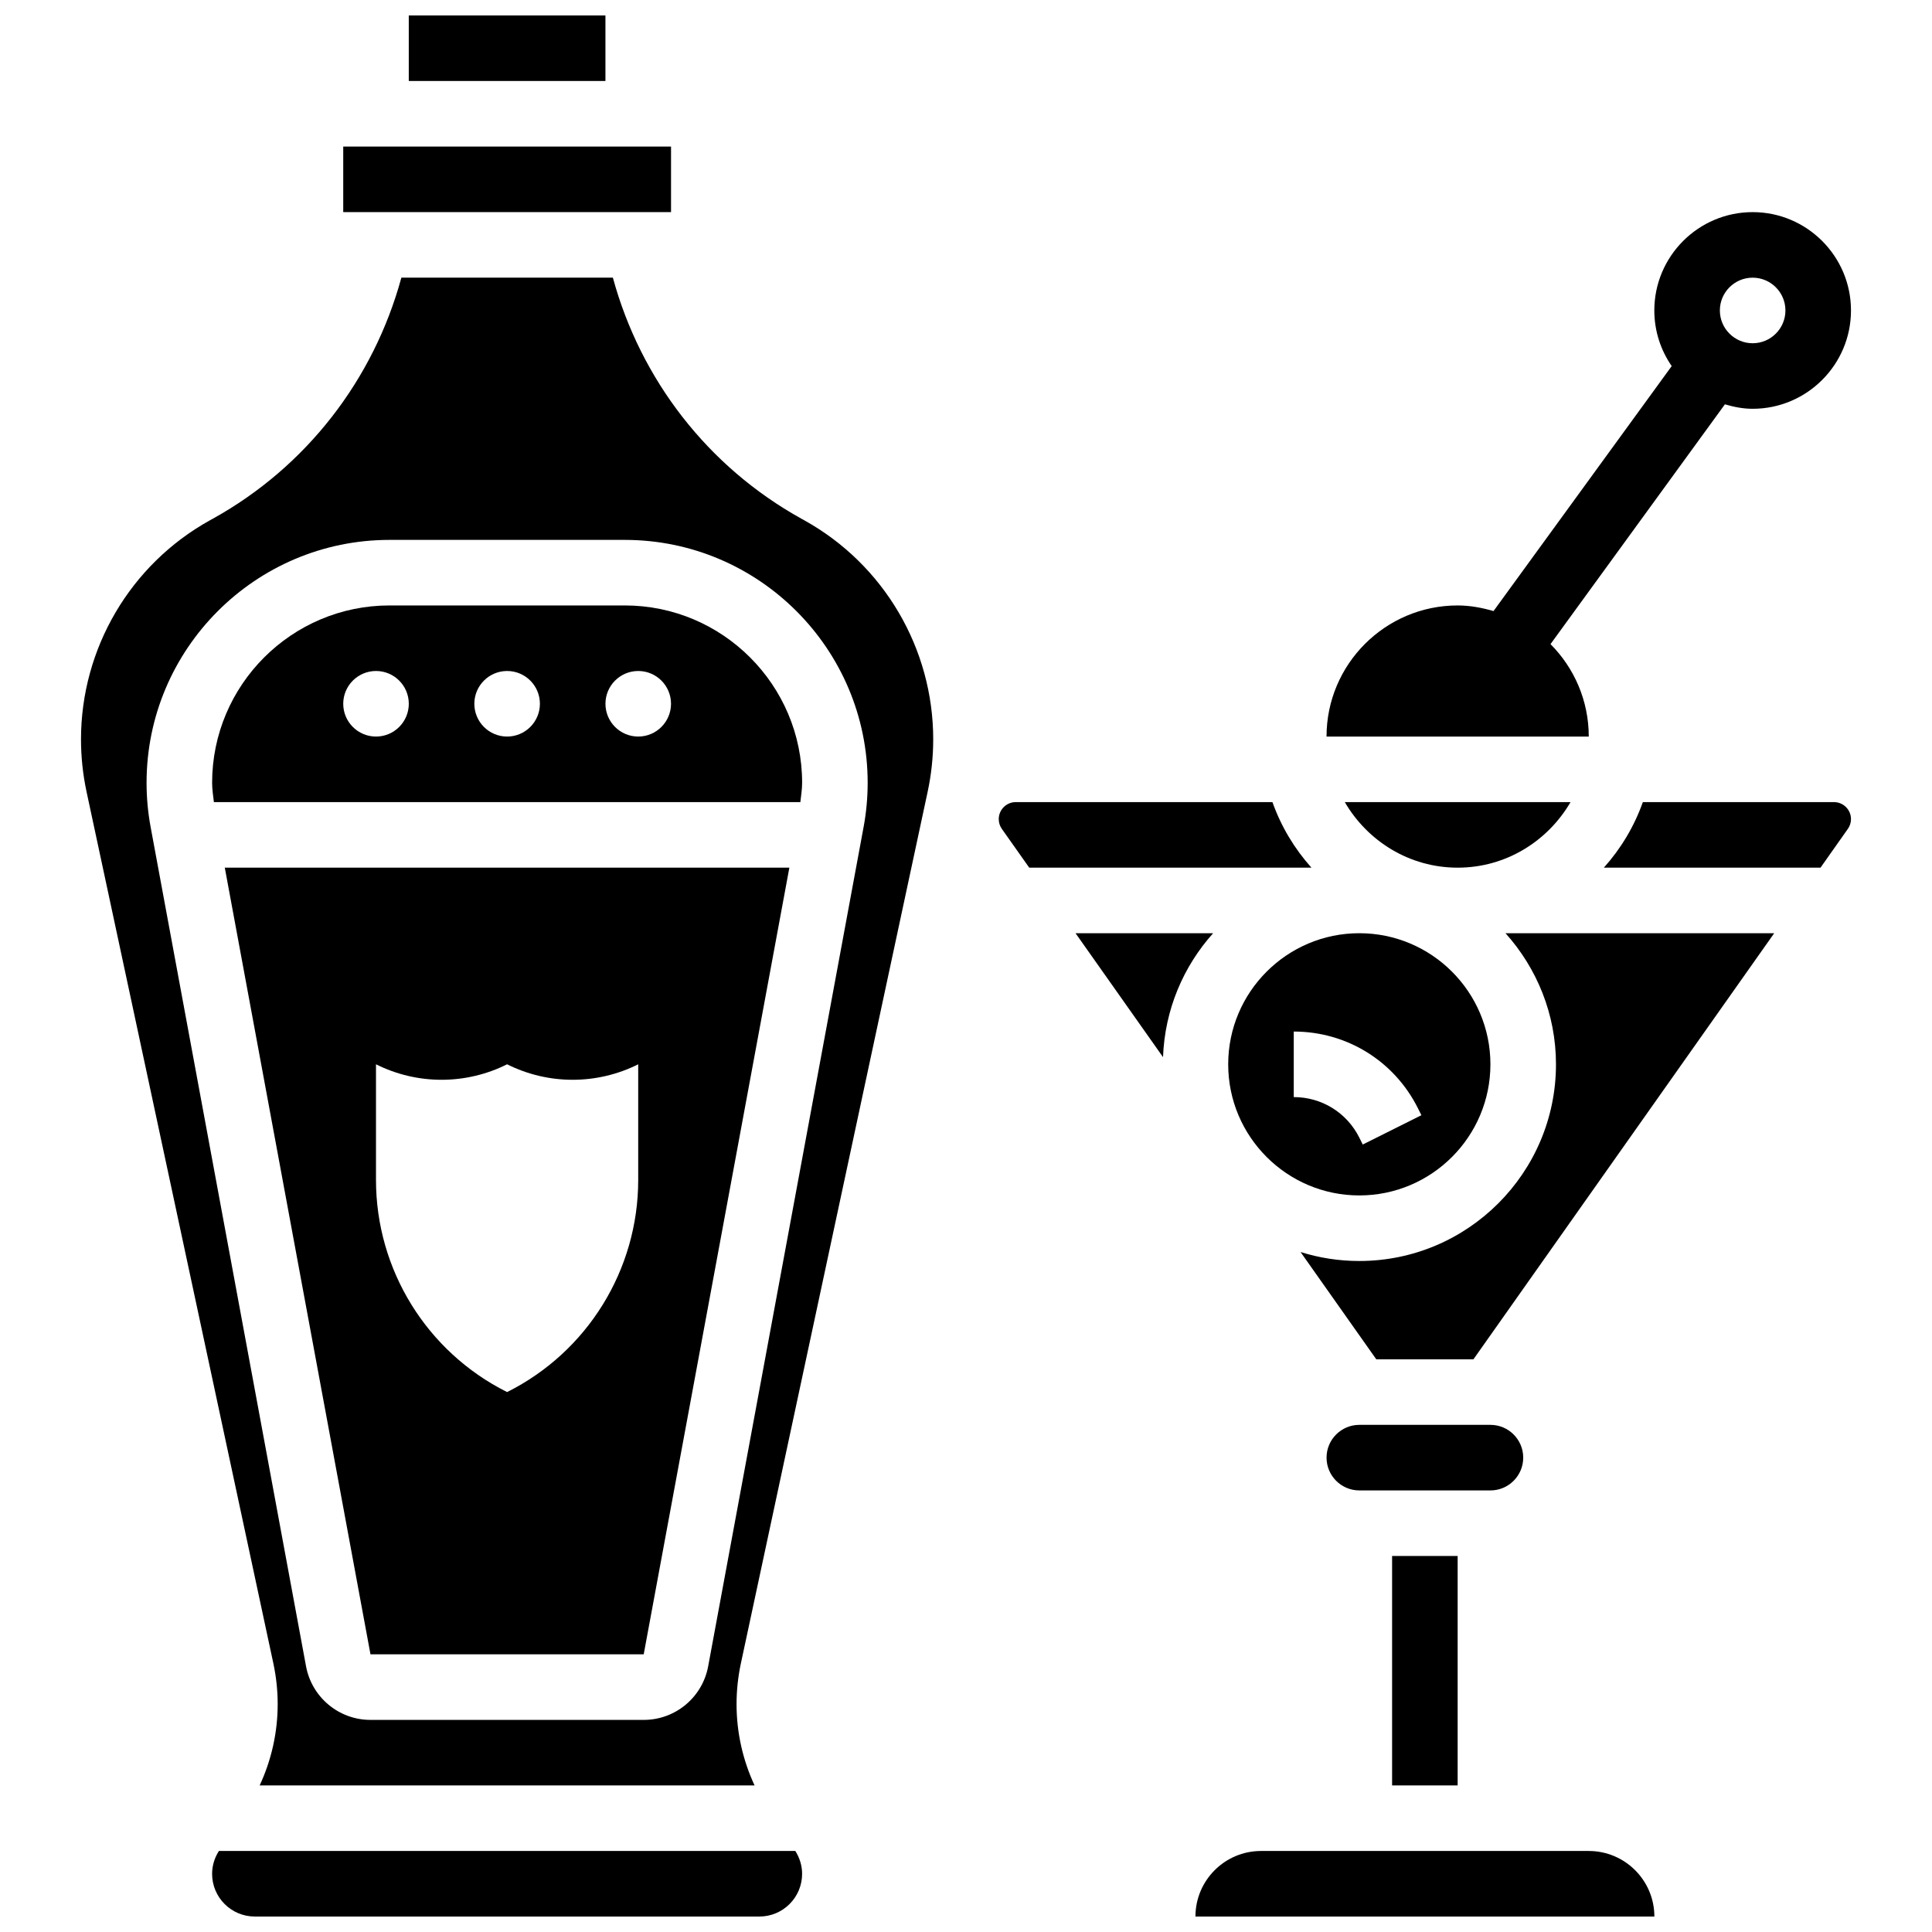
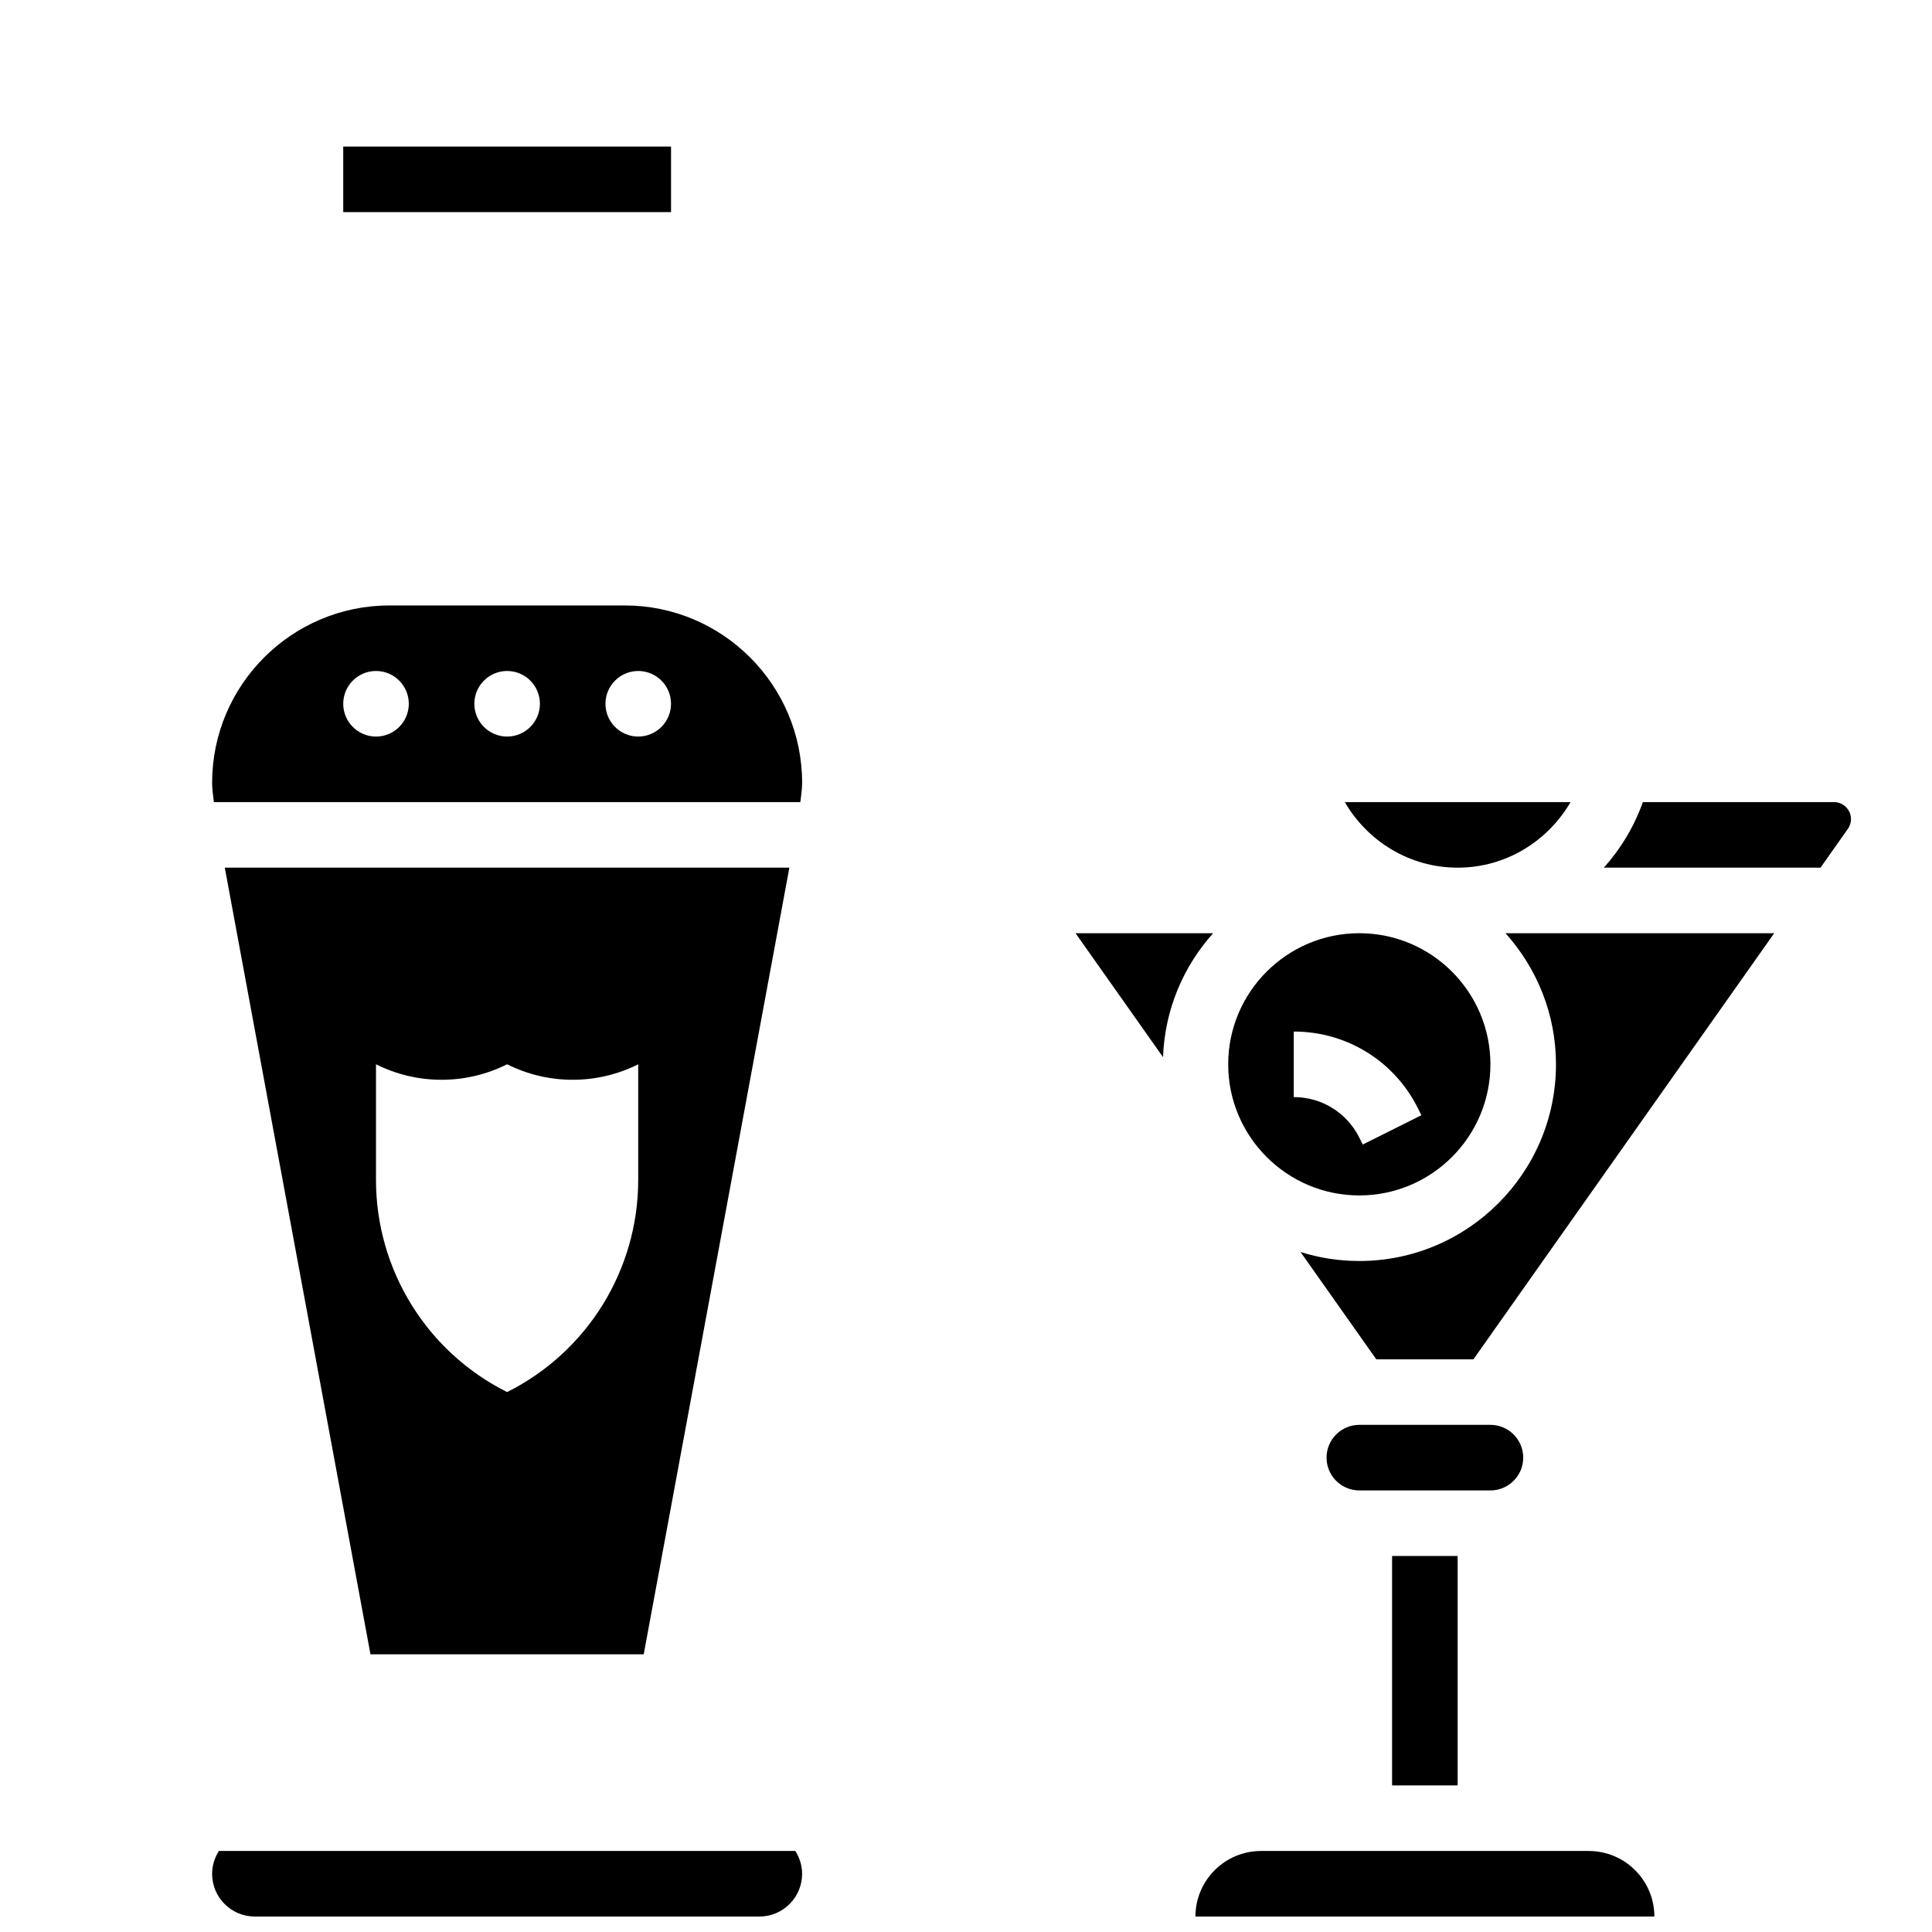
<svg xmlns="http://www.w3.org/2000/svg" width="800px" height="800px" version="1.1" viewBox="144 144 512 512">
  <defs>
    <clipPath id="c">
      <path d="m200 634h157v17.902h-157z" />
    </clipPath>
    <clipPath id="b">
-       <path d="m252 148.09h53v17.906h-53z" />
-     </clipPath>
+       </clipPath>
    <clipPath id="a">
      <path d="m460 634h123v17.902h-123z" />
    </clipPath>
  </defs>
  <path d="m242.18 582.41h72.41l38.602-208.47-149.62-0.004zm1.461-156.36c10.938 5.473 23.809 5.473 34.746 0 10.938 5.473 23.809 5.473 34.746 0v30.645c0 23.809-13.457 45.57-34.746 56.219-21.289-10.648-34.746-32.41-34.746-56.219z" />
  <path d="m309.57 304.45h-62.352c-25.922 0-47.004 21.09-47.004 47 0 1.723 0.277 3.414 0.469 5.117h155.42c0.184-1.703 0.469-3.394 0.469-5.117 0-25.91-21.082-47-47-47zm-65.922 34.746c-4.793 0-8.688-3.891-8.688-8.688 0-4.793 3.891-8.688 8.688-8.688 4.793 0 8.688 3.891 8.688 8.688 0 4.793-3.894 8.688-8.688 8.688zm34.746 0c-4.793 0-8.688-3.891-8.688-8.688 0-4.793 3.891-8.688 8.688-8.688 4.793 0 8.688 3.891 8.688 8.688-0.004 4.793-3.894 8.688-8.688 8.688zm34.746 0c-4.793 0-8.688-3.891-8.688-8.688 0-4.793 3.891-8.688 8.688-8.688 4.793 0 8.688 3.891 8.688 8.688-0.004 4.793-3.894 8.688-8.688 8.688z" />
-   <path d="m554.9 314.7 46.219-63.551c2.348 0.695 4.777 1.184 7.352 1.184 14.367 0 26.059-11.691 26.059-26.059 0-14.367-11.691-26.059-26.059-26.059-14.367 0-26.059 11.691-26.059 26.059 0 5.473 1.711 10.547 4.606 14.742l-47.219 64.922c-3.043-0.871-6.188-1.488-9.508-1.488-19.164 0-34.746 15.582-34.746 34.746h69.492c0-9.555-3.883-18.215-10.137-24.496zm53.57-97.113c4.785 0 8.688 3.891 8.688 8.688 0 4.793-3.898 8.688-8.688 8.688-4.785 0-8.688-3.891-8.688-8.688 0-4.797 3.898-8.688 8.688-8.688z" />
  <path d="m560.21 356.57h-59.824c6.027 10.336 17.113 17.371 29.914 17.371 12.805 0 23.879-7.035 29.91-17.371z" />
  <g clip-path="url(#c)">
    <path d="m202.01 634.53c-1.156 1.816-1.801 3.898-1.801 6.055 0 6.246 5.074 11.316 11.32 11.316h133.73c6.234 0 11.309-5.07 11.309-11.316 0-2.152-0.645-4.238-1.797-6.055z" />
  </g>
  <g clip-path="url(#b)">
    <path d="m252.33 148.09h52.117v17.371h-52.117z" />
  </g>
  <path d="m234.96 182.84h86.871v17.371h-86.871z" />
-   <path d="m481.21 356.57h-68.031c-2.484 0-4.5 2.016-4.5 4.508 0 0.93 0.285 1.824 0.824 2.59l7.254 10.273h74.789c-4.496-5.019-8.031-10.891-10.336-17.371z" />
  <path d="m547.67 530.29c0-4.793-3.898-8.688-8.688-8.688h-34.746c-4.785 0-8.688 3.891-8.688 8.688 0 4.793 3.898 8.688 8.688 8.688h34.746c4.785 0 8.688-3.891 8.688-8.688z" />
  <path d="m512.92 556.35h17.371v60.805h-17.371z" />
  <path d="m630.03 356.57h-50.66c-2.301 6.481-5.836 12.352-10.336 17.371h57.418l7.254-10.285c0.535-0.754 0.824-1.648 0.824-2.578 0-2.492-2.016-4.508-4.5-4.508z" />
  <path d="m556.35 426.06c0 28.742-23.375 52.117-52.117 52.117-5.422 0-10.648-0.832-15.574-2.379l20.074 28.438h25.738l79.707-112.92h-71.203c8.285 9.234 13.375 21.387 13.375 34.746z" />
  <g clip-path="url(#a)">
    <path d="m565.04 634.53h-86.863c-9.582 0-17.371 7.793-17.371 17.371h121.62c-0.008-9.582-7.801-17.371-17.383-17.371z" />
  </g>
  <path d="m429.03 391.31 23.184 32.844c0.461-12.605 5.394-24.051 13.281-32.844z" />
  <path d="m504.23 391.31c-19.164 0-34.746 15.582-34.746 34.746 0 19.164 15.582 34.746 34.746 34.746s34.746-15.582 34.746-34.746c0-19.164-15.582-34.746-34.746-34.746zm0.914 56-0.914-1.832c-3.309-6.617-9.961-10.738-17.371-10.738v-17.371c14.027 0 26.641 7.793 32.914 20.344l0.91 1.832z" />
-   <path d="m357.17 281.9-0.816-0.453c-24.758-13.75-42.562-36.805-49.938-63.871h-56.047c-7.375 27.066-25.184 50.113-49.902 63.852l-0.887 0.488c-21.031 11.684-34.113 33.93-34.113 58.02 0 4.656 0.496 9.336 1.477 13.914l49.512 231.03c0.75 3.527 1.133 7.133 1.133 10.727 0 7.508-1.652 14.828-4.777 21.551h131.16c-3.129-6.723-4.777-14.043-4.777-21.551 0-3.586 0.383-7.191 1.129-10.711l49.512-231.06c0.98-4.566 1.477-9.246 1.477-13.902 0-24.09-13.082-46.336-34.145-58.035zm15.688 81.289-41.184 222.39c-1.52 8.234-8.703 14.211-17.078 14.211h-72.41c-8.375 0-15.559-5.977-17.086-14.219l-41.18-222.39c-0.715-3.848-1.078-7.789-1.078-11.727 0-35.5 28.883-64.375 64.375-64.375h62.352c35.492 0 64.371 28.875 64.371 64.375 0 3.938-0.363 7.879-1.082 11.738z" />
</svg>